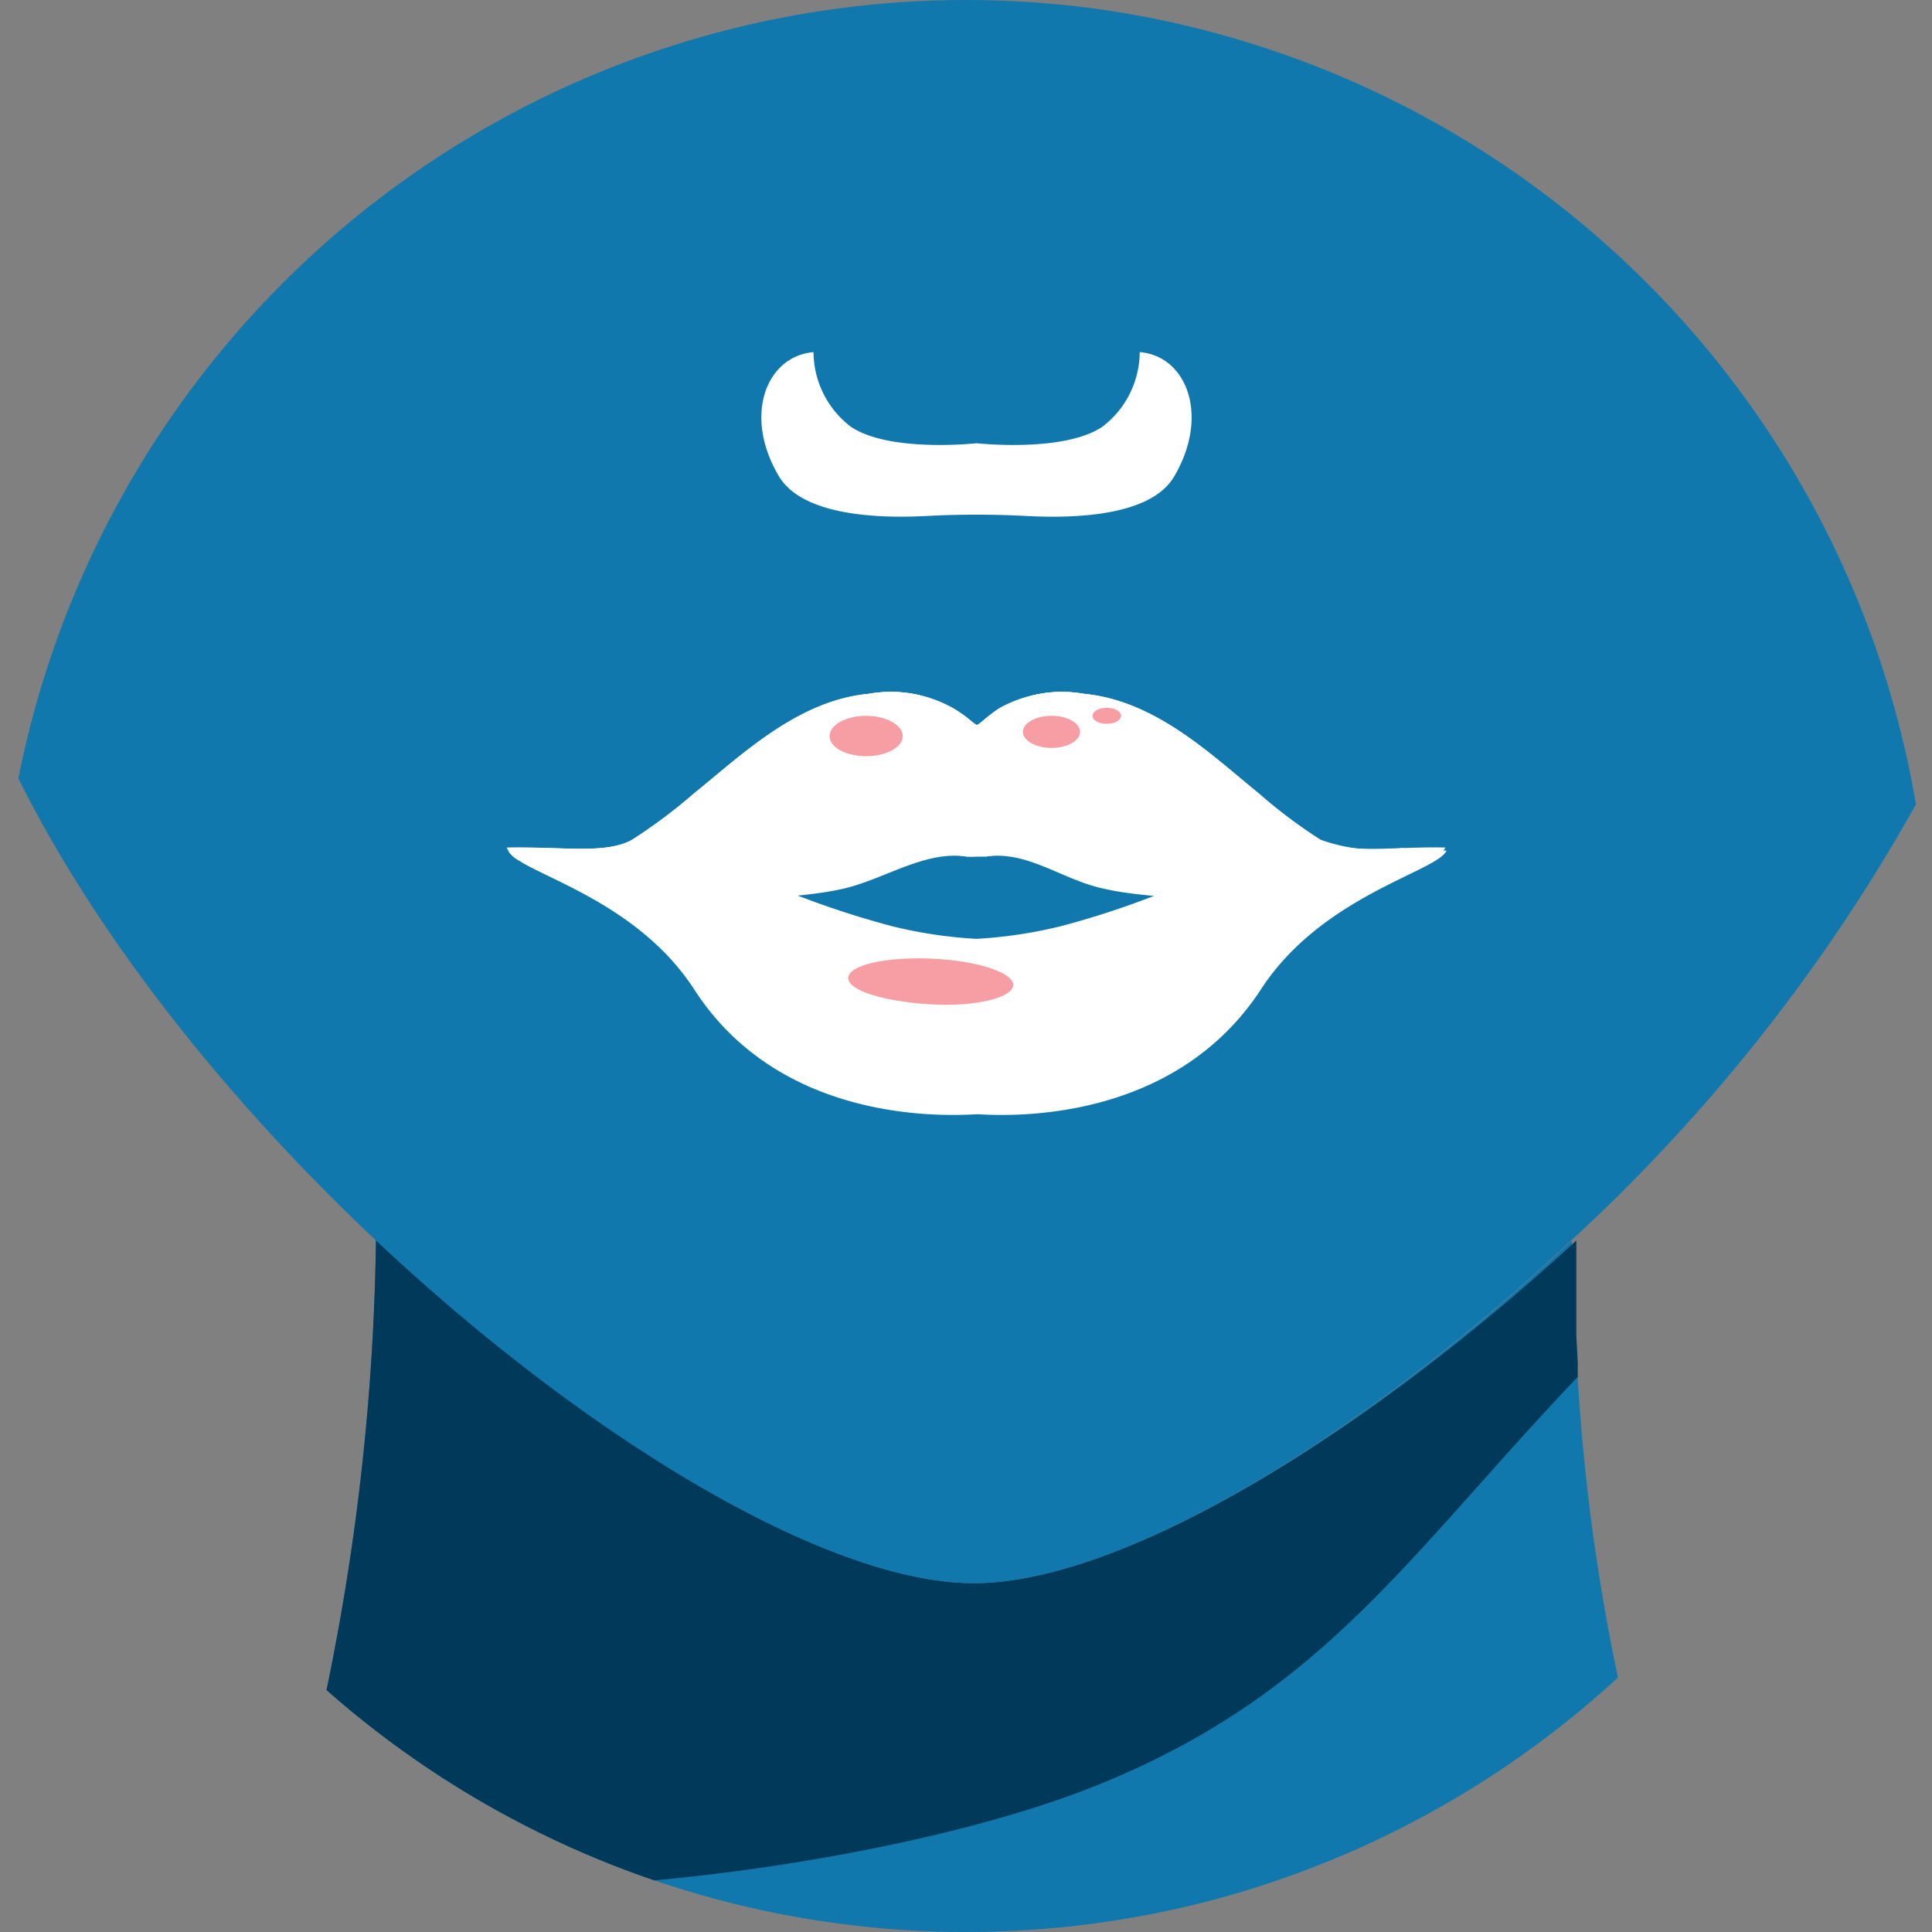
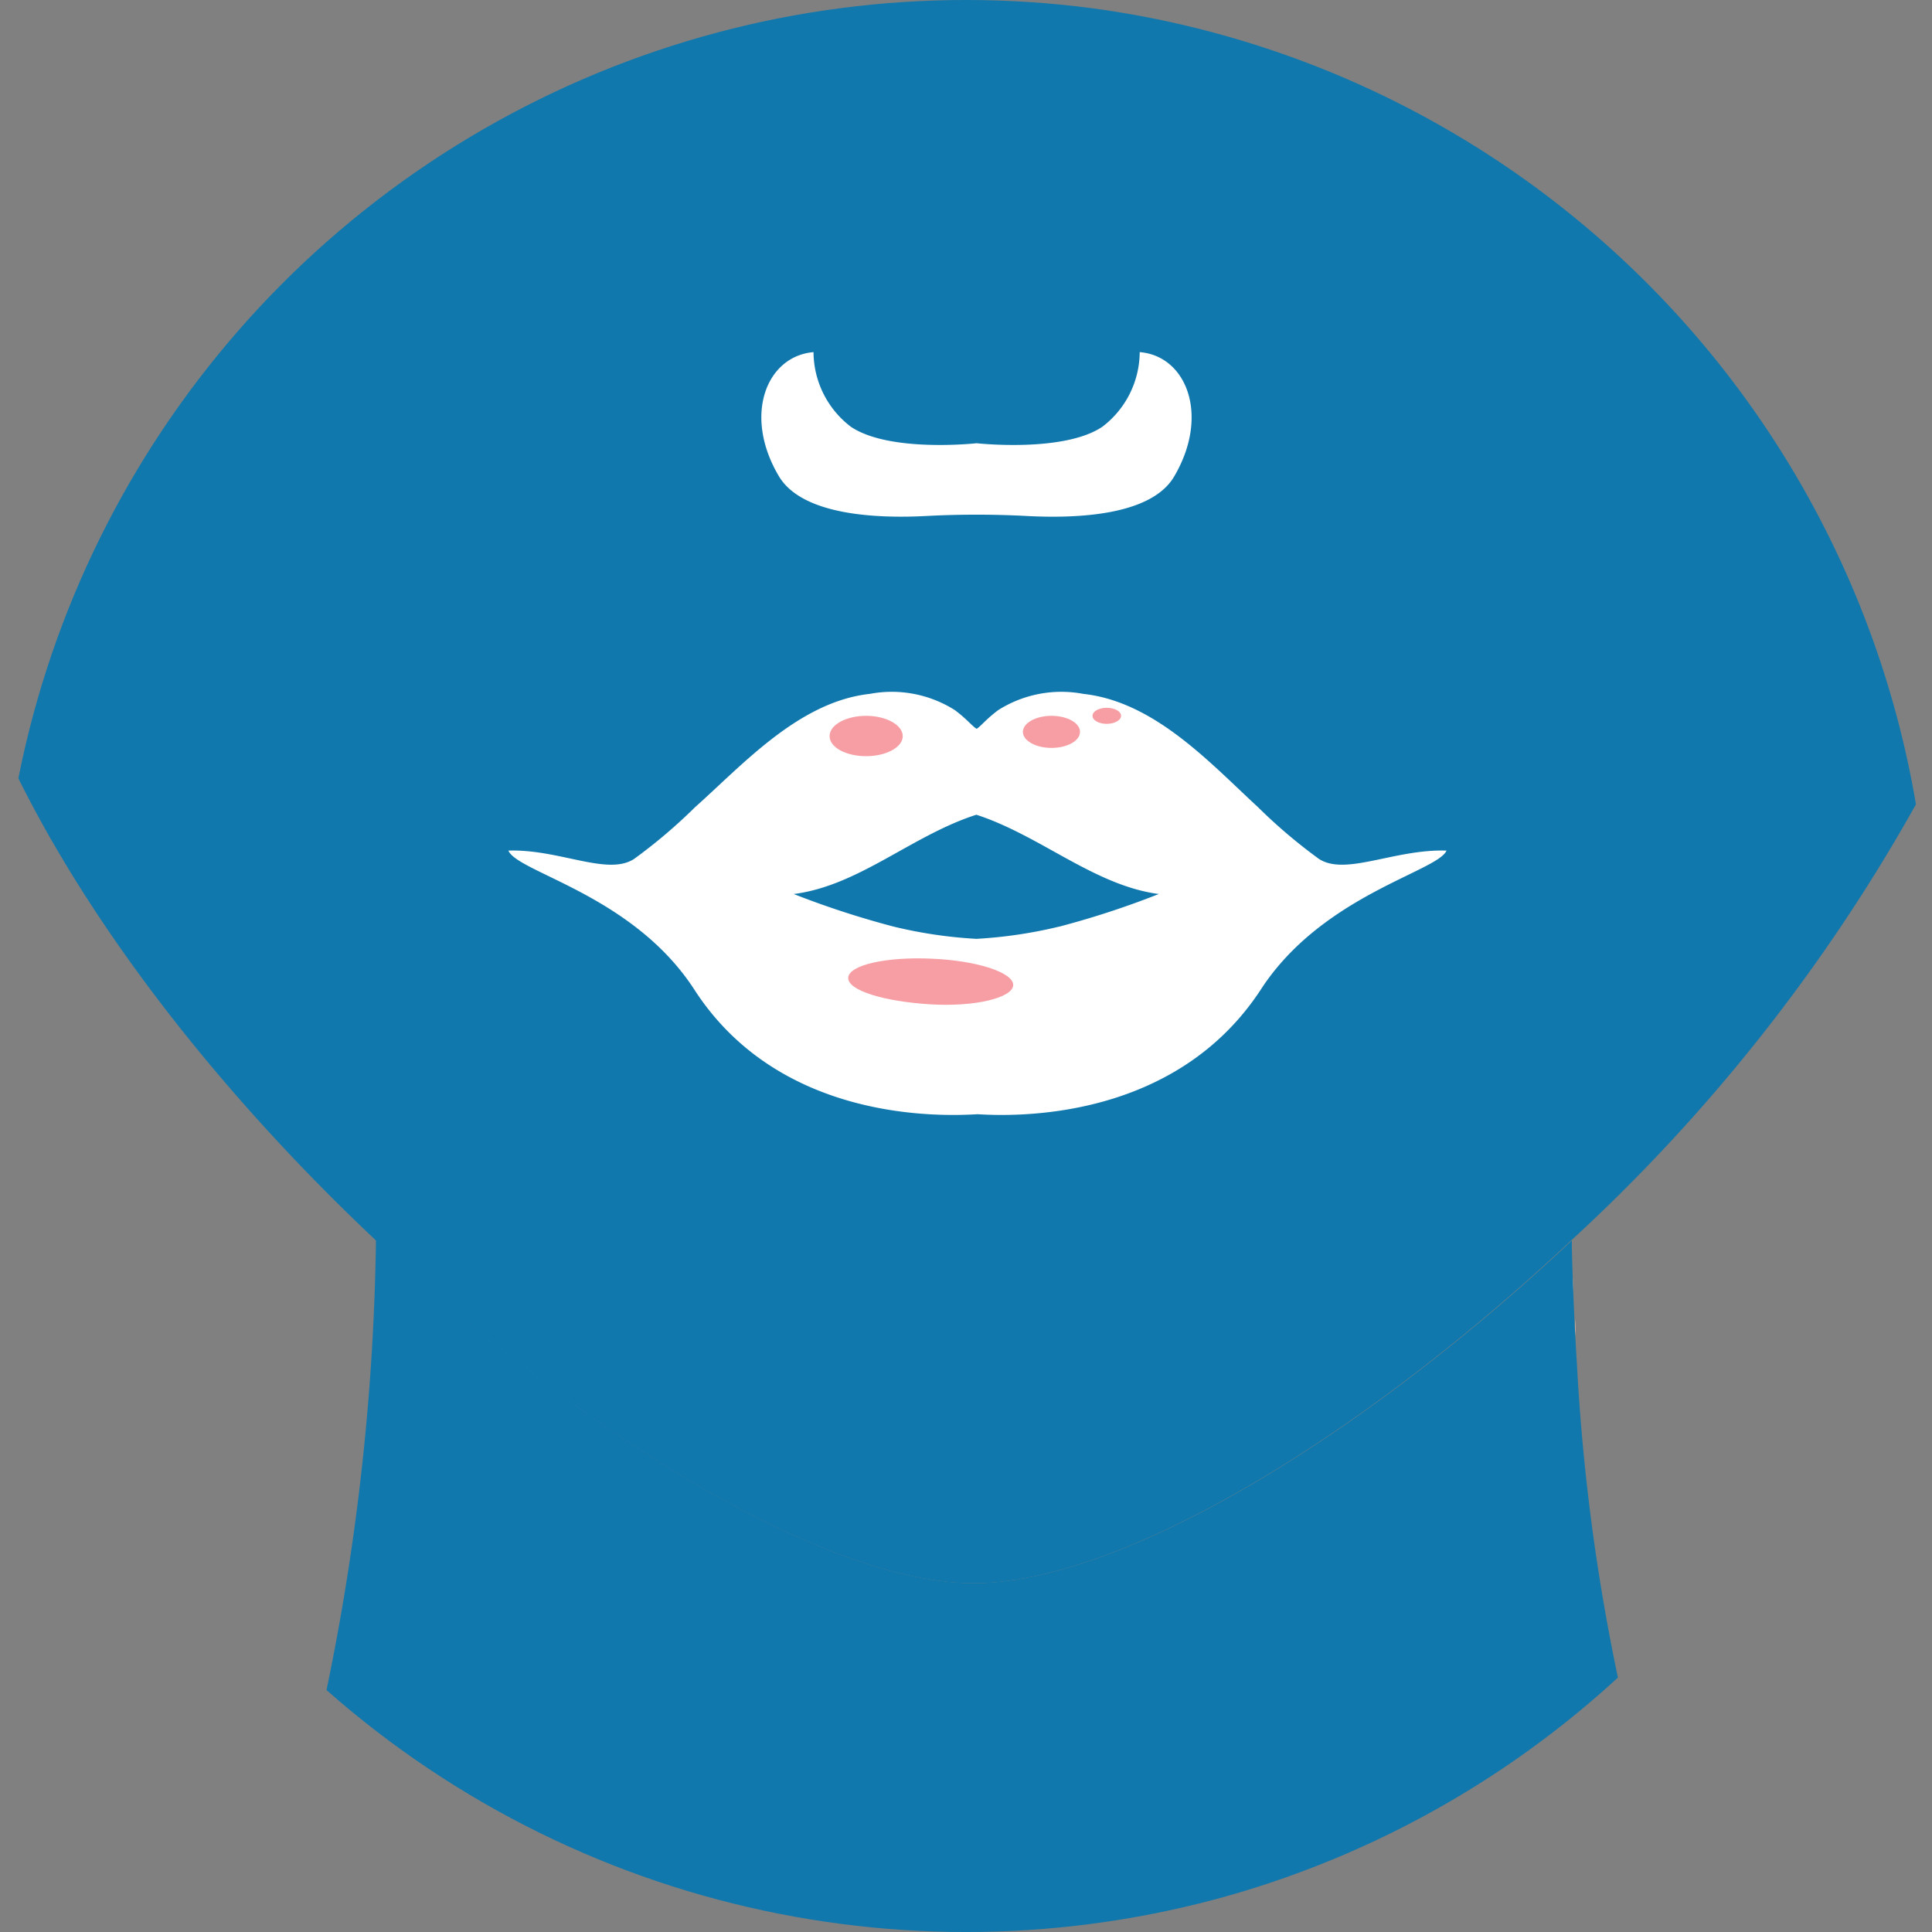
<svg xmlns="http://www.w3.org/2000/svg" width="138.587" height="138.587" viewBox="0 0 138.587 138.587">
  <rect x="0" y="0" width="138.587" height="138.587" fill="#808080" stroke="none" />
  <defs>
    <clipPath id="clip-path">
      <circle id="Ellipse_303" data-name="Ellipse 303" cx="69.294" cy="69.294" r="69.294" transform="translate(0 0)" fill="none" />
    </clipPath>
  </defs>
  <g id="Groupe_144" data-name="Groupe 144" transform="translate(0 0)" clip-path="url(#clip-path)">
    <path id="Tracé_873" data-name="Tracé 873" d="M76.683,67.046V65.81A6.028,6.028,0,0,0,76.683,67.046Z" transform="translate(36.323 28.81)" fill="#fbc7b2" />
-     <path id="Tracé_874" data-name="Tracé 874" d="M76.51,62.48v0Z" transform="translate(36.225 26.503)" fill="#fbc7b2" />
+     <path id="Tracé_874" data-name="Tracé 874" d="M76.51,62.48v0" transform="translate(36.225 26.503)" fill="#fbc7b2" />
    <path id="Tracé_875" data-name="Tracé 875" d="M76.588,65.134V64.05A7.709,7.709,0,0,0,76.588,65.134Z" transform="translate(36.266 27.591)" fill="#fbc7b2" />
    <path id="Tracé_876" data-name="Tracé 876" d="M113.451,71.247c-.169-2.743-.288-5.5-.356-8.245v-.508C97.875,76.783,80.675,87.076,70.2,87.076S42.515,76.749,27.312,62.46a169.5,169.5,0,0,1-3.572,32.4A69.26,69.26,0,0,0,116.4,93.848a146.829,146.829,0,0,1-2.946-22.6Z" transform="translate(-0.343 26.489)" fill="#1078ad" />
-     <path id="Tracé_877" data-name="Tracé 877" d="M113.519,72.279V71.247l-.1-1.879V62.494C97.875,76.783,80.675,87.076,70.2,87.076S42.515,76.749,27.312,62.46a169.5,169.5,0,0,1-3.572,32.4,69.412,69.412,0,0,0,23.431,13.544c11.715-1.067,23.9-3.64,31.709-6.772C95.285,95.067,101.244,85.163,113.519,72.279Z" transform="translate(-0.343 26.489)" fill="#00395a" />
    <path id="Tracé_878" data-name="Tracé 878" d="M36.411,98.914C51.614,113.2,68.831,123.5,79.294,123.5s27.68-10.327,42.883-24.616h0a125.925,125.925,0,0,0,24.7-31.252A69.31,69.31,0,0,0,10.61,65.461C16.349,77.143,25.864,88.977,36.411,98.914Z" transform="translate(-9.442 -9.932)" fill="#1078ad" />
    <path id="Tracé_879" data-name="Tracé 879" d="M69.319,24.84a6.772,6.772,0,0,1-2.675,5.35c-2.776,1.879-9.024,1.185-9.024,1.185s-6.247.694-9.024-1.185a6.772,6.772,0,0,1-2.675-5.35c-3.386.288-5.079,4.554-2.472,8.922,1.693,2.793,7.026,3.03,10.666,2.827a68.8,68.8,0,0,1,6.992,0c3.64.2,9.024,0,10.683-2.827C74.364,29.394,72.688,25.111,69.319,24.84Z" transform="translate(12.435 0.419)" fill="#fff" />
    <path id="Tracé_880" data-name="Tracé 880" d="M89.6,51.215a38,38,0,0,1-4.368-3.708c-3.386-3.115-7.4-7.568-12.528-8.126a8.465,8.465,0,0,0-6.112,1.168c-.9.677-1.236,1.151-1.541,1.337-.322-.186-.66-.66-1.558-1.337a8.465,8.465,0,0,0-6.112-1.168c-5.079.559-9.108,5.079-12.528,8.126a38.008,38.008,0,0,1-4.368,3.708c-1.9,1.253-5.367-.711-9.024-.593C32.12,52.2,40.4,53.8,44.8,60.594c6.146,9.515,17.709,9.091,20.316,8.939,2.523.152,14.086.576,20.316-8.939,4.385-6.772,12.68-8.465,13.324-9.972C95.014,50.5,91.51,52.467,89.6,51.215ZM70.974,56.073a33.1,33.1,0,0,1-5.942.88,32.878,32.878,0,0,1-5.942-.88,64.177,64.177,0,0,1-7.161-2.336c4.673-.593,8.465-4.2,13.1-5.688,4.588,1.49,8.465,5.079,13.087,5.688a62.786,62.786,0,0,1-7.127,2.336Z" transform="translate(5.007 10.393)" fill="#fff" />
-     <path id="Tracé_881" data-name="Tracé 881" d="M89.73,49.823a36.349,36.349,0,0,1-4.368-3.284c-3.386-2.743-7.4-6.67-12.528-7.161a9.278,9.278,0,0,0-6.112,1.033c-.948.626-1.27,1.05-1.608,1.2h0c-.322-.152-.643-.576-1.693-1.2a9.244,9.244,0,0,0-6.112-1.033C52.231,39.868,48.2,43.8,44.8,46.539a37.94,37.94,0,0,1-4.385,3.284c-1.9,1.117-5.367.474-9.024.576a1.693,1.693,0,0,0,1.236,1.033c.745.542,1.287.3,1.981.576,2.032.8,4.334.186,6.433.728a25.5,25.5,0,0,0,7.381-.271c2.556-.609,4.723-.508,7.28-1.083a23.16,23.16,0,0,1,8.634-.339,5.265,5.265,0,0,0,.728,0h.728a23.058,23.058,0,0,1,8.617.339c2.556.576,4.723.474,7.28,1.084a25.6,25.6,0,0,0,7.4.271c2.1-.542,4.4,0,6.433-.728.694-.271,1.1-.254,1.93-.491.66-.508,1.1-.762,1.27-1.117C95.063,50.3,91.677,50.941,89.73,49.823Z" transform="translate(4.958 10.396)" fill="#fff" />
-     <path id="Tracé_882" data-name="Tracé 882" d="M94.759,50.433a12.1,12.1,0,0,1-5.892-.609A36.349,36.349,0,0,1,84.5,46.539c-3.386-2.743-7.4-6.67-12.528-7.161A9.277,9.277,0,0,0,65.86,40.41c-.948.626-1.27,1.05-1.608,1.2h0c-.322-.152-.643-.576-1.693-1.2a9.244,9.244,0,0,0-6.112-1.033c-5.079.491-9.108,4.419-12.511,7.161a37.939,37.939,0,0,1-4.385,3.284c-1.439.846-3.809.677-6.45.593-.711.237-.576.846.169,1.456a.665.665,0,0,1,.474.135c2.032.8,4.334.186,6.433.728,2.489.169,4.859,2.252,7.178,1.693s4.723-.491,7.28-1.067c2.946-.66,5.841-2.743,8.837-2.319a5.266,5.266,0,0,0,.728,0h.728c3-.423,5.468,1.693,8.465,2.319,2.556.576,4.723.457,7.28,1.067s5.079-1.524,7.6-1.693c2.065-.525,4.334,0,6.349-.694C95.741,51.211,95.487,50.551,94.759,50.433Z" transform="translate(5.82 10.396)" fill="#fff" />
    <path id="Tracé_883" data-name="Tracé 883" d="M51.853,50.55c-3.267-.152-5.959.457-5.993,1.371s2.573,1.693,5.841,1.9,5.959-.474,5.993-1.371S55.121,50.685,51.853,50.55Z" transform="translate(14.985 18.219)" fill="#f37e85" opacity="0.75" />
    <path id="Tracé_884" data-name="Tracé 884" d="M47.694,40.25c-1.439,0-2.624.643-2.624,1.456s1.185,1.439,2.624,1.439,2.624-.643,2.624-1.439S49.133,40.25,47.694,40.25Z" transform="translate(14.438 11.098)" fill="#f37e85" opacity="0.75" />
    <path id="Tracé_885" data-name="Tracé 885" d="M55.309,40.25c-1.134,0-2.049.525-2.049,1.151s.914,1.151,2.049,1.151,2.048-.508,2.048-1.151S56.443,40.25,55.309,40.25Z" transform="translate(20.114 11.098)" fill="#f37e85" opacity="0.75" />
    <path id="Tracé_886" data-name="Tracé 886" d="M57.226,39.91c-.559,0-1.016.254-1.016.576s.457.576,1.016.576,1.033-.254,1.033-.576S57.8,39.91,57.226,39.91Z" transform="translate(22.158 10.862)" fill="#f37e85" opacity="0.75" />
  </g>
</svg>